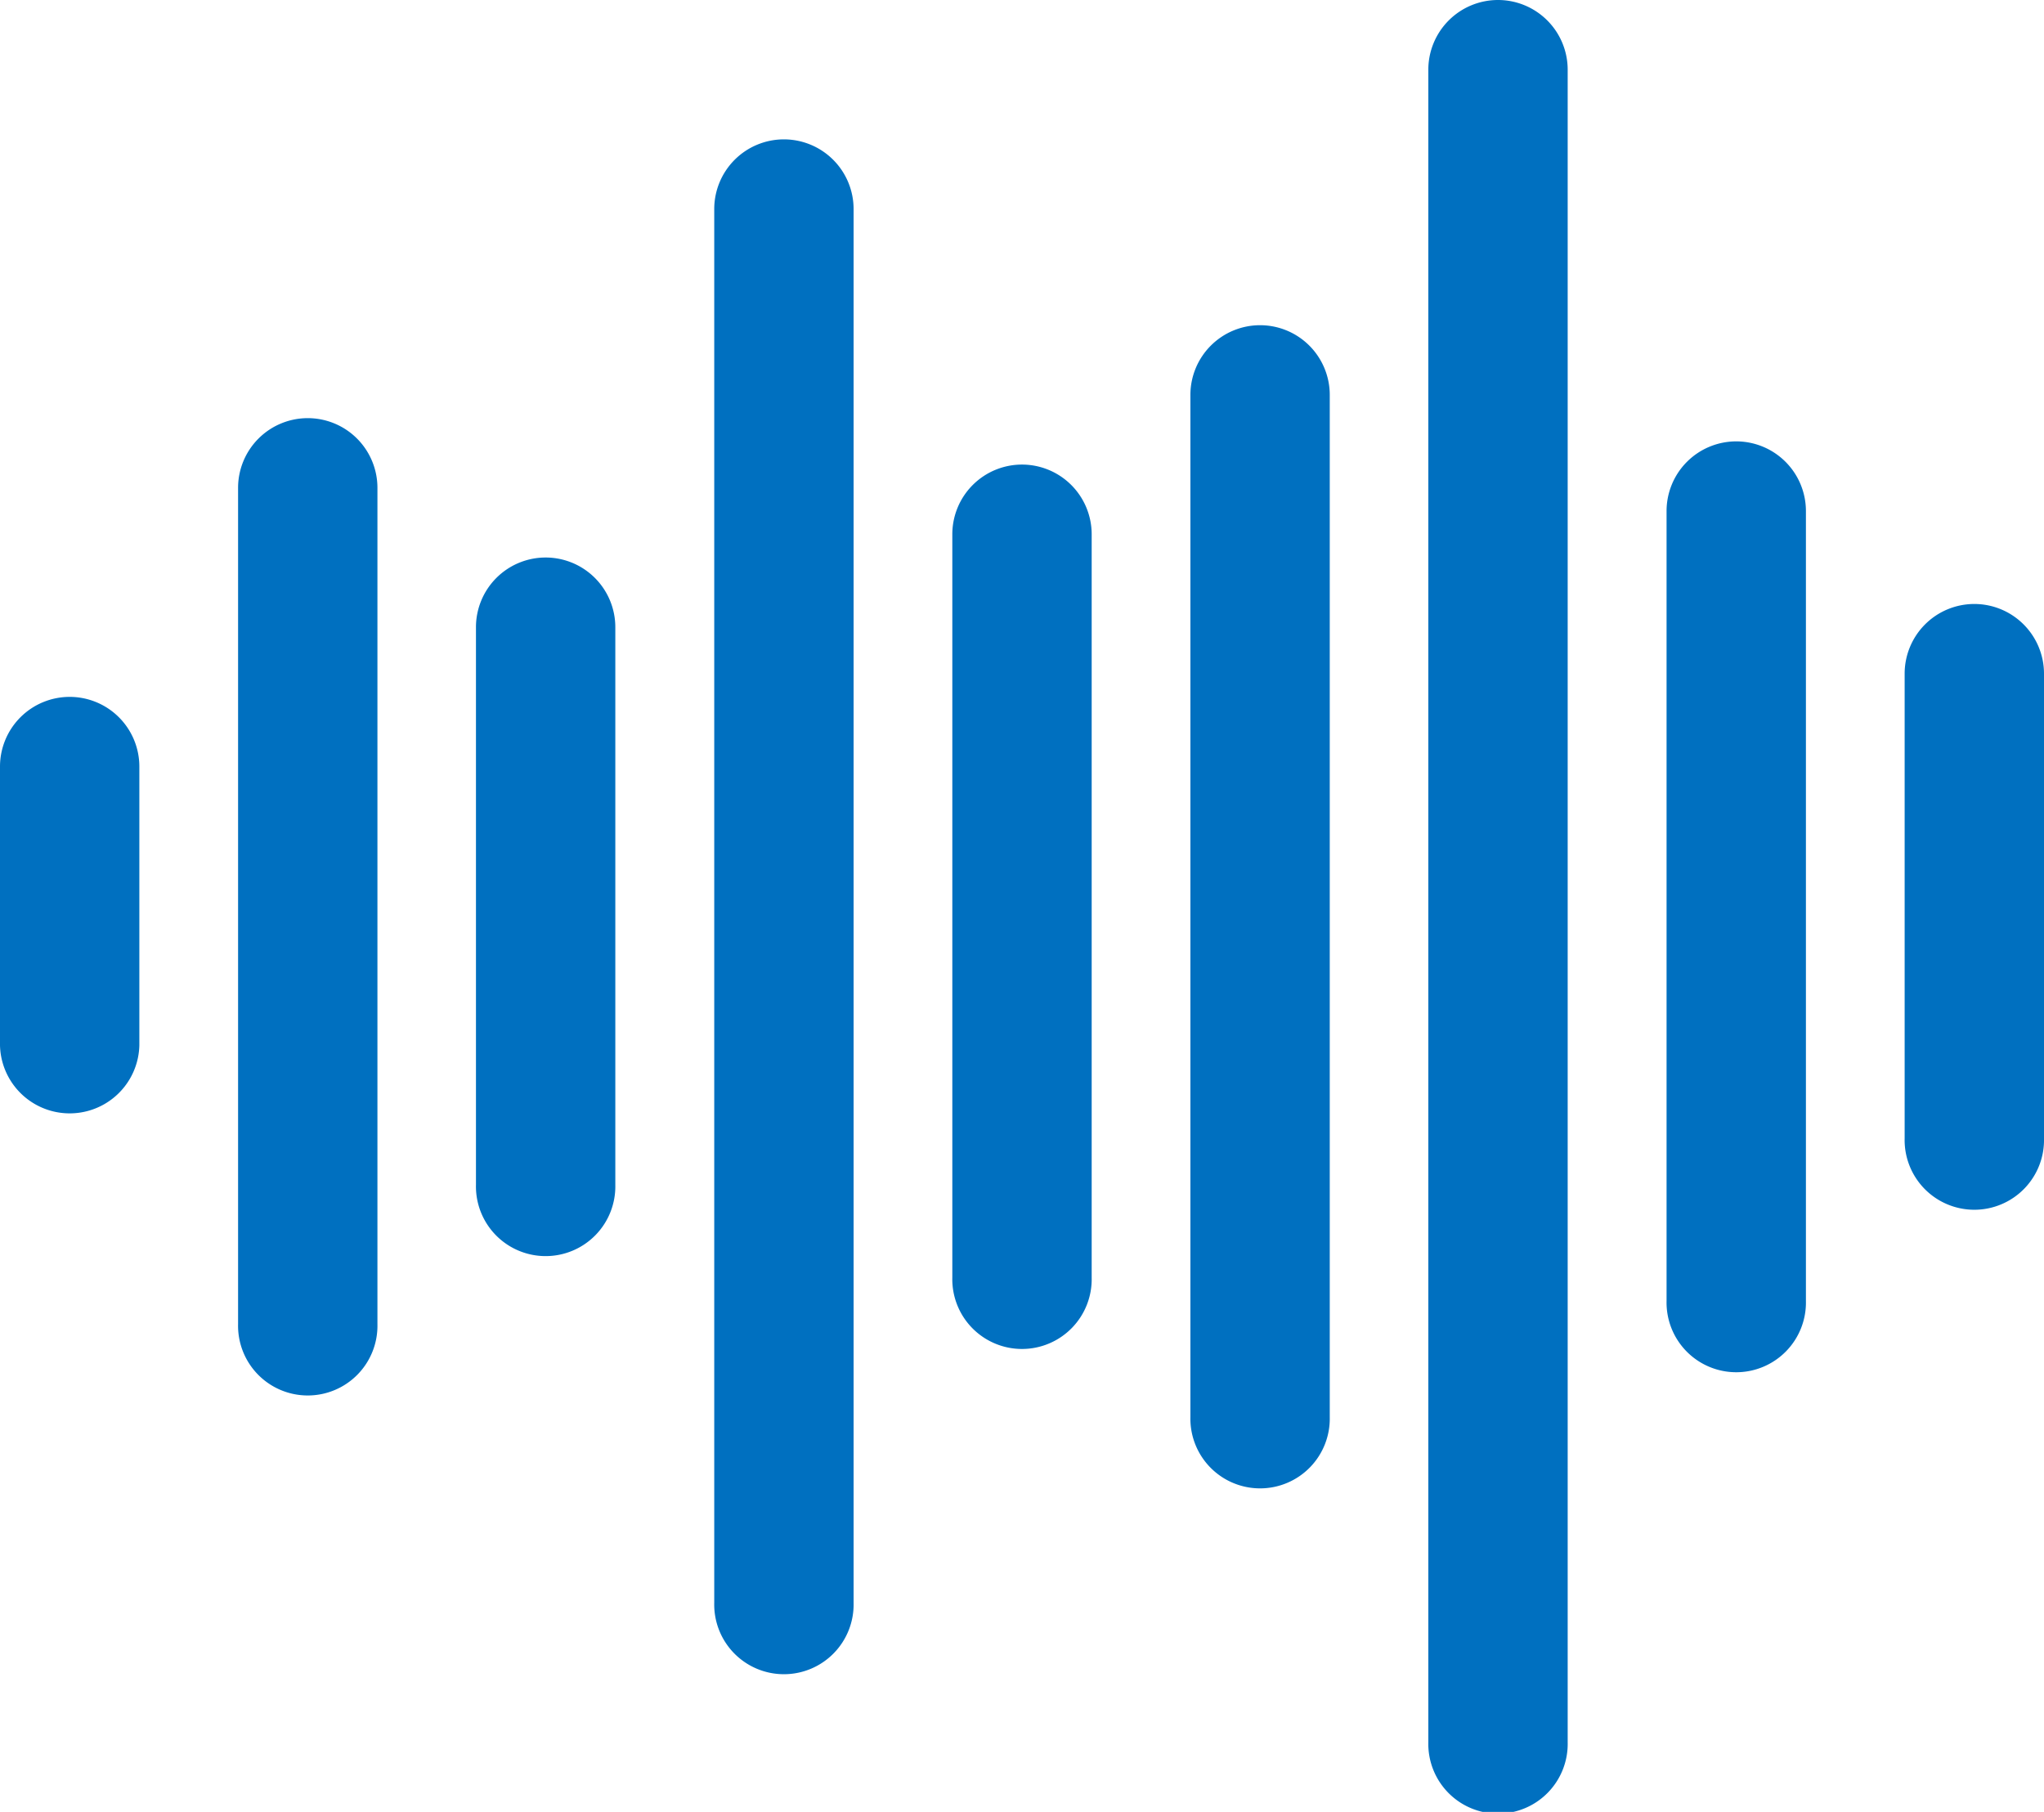
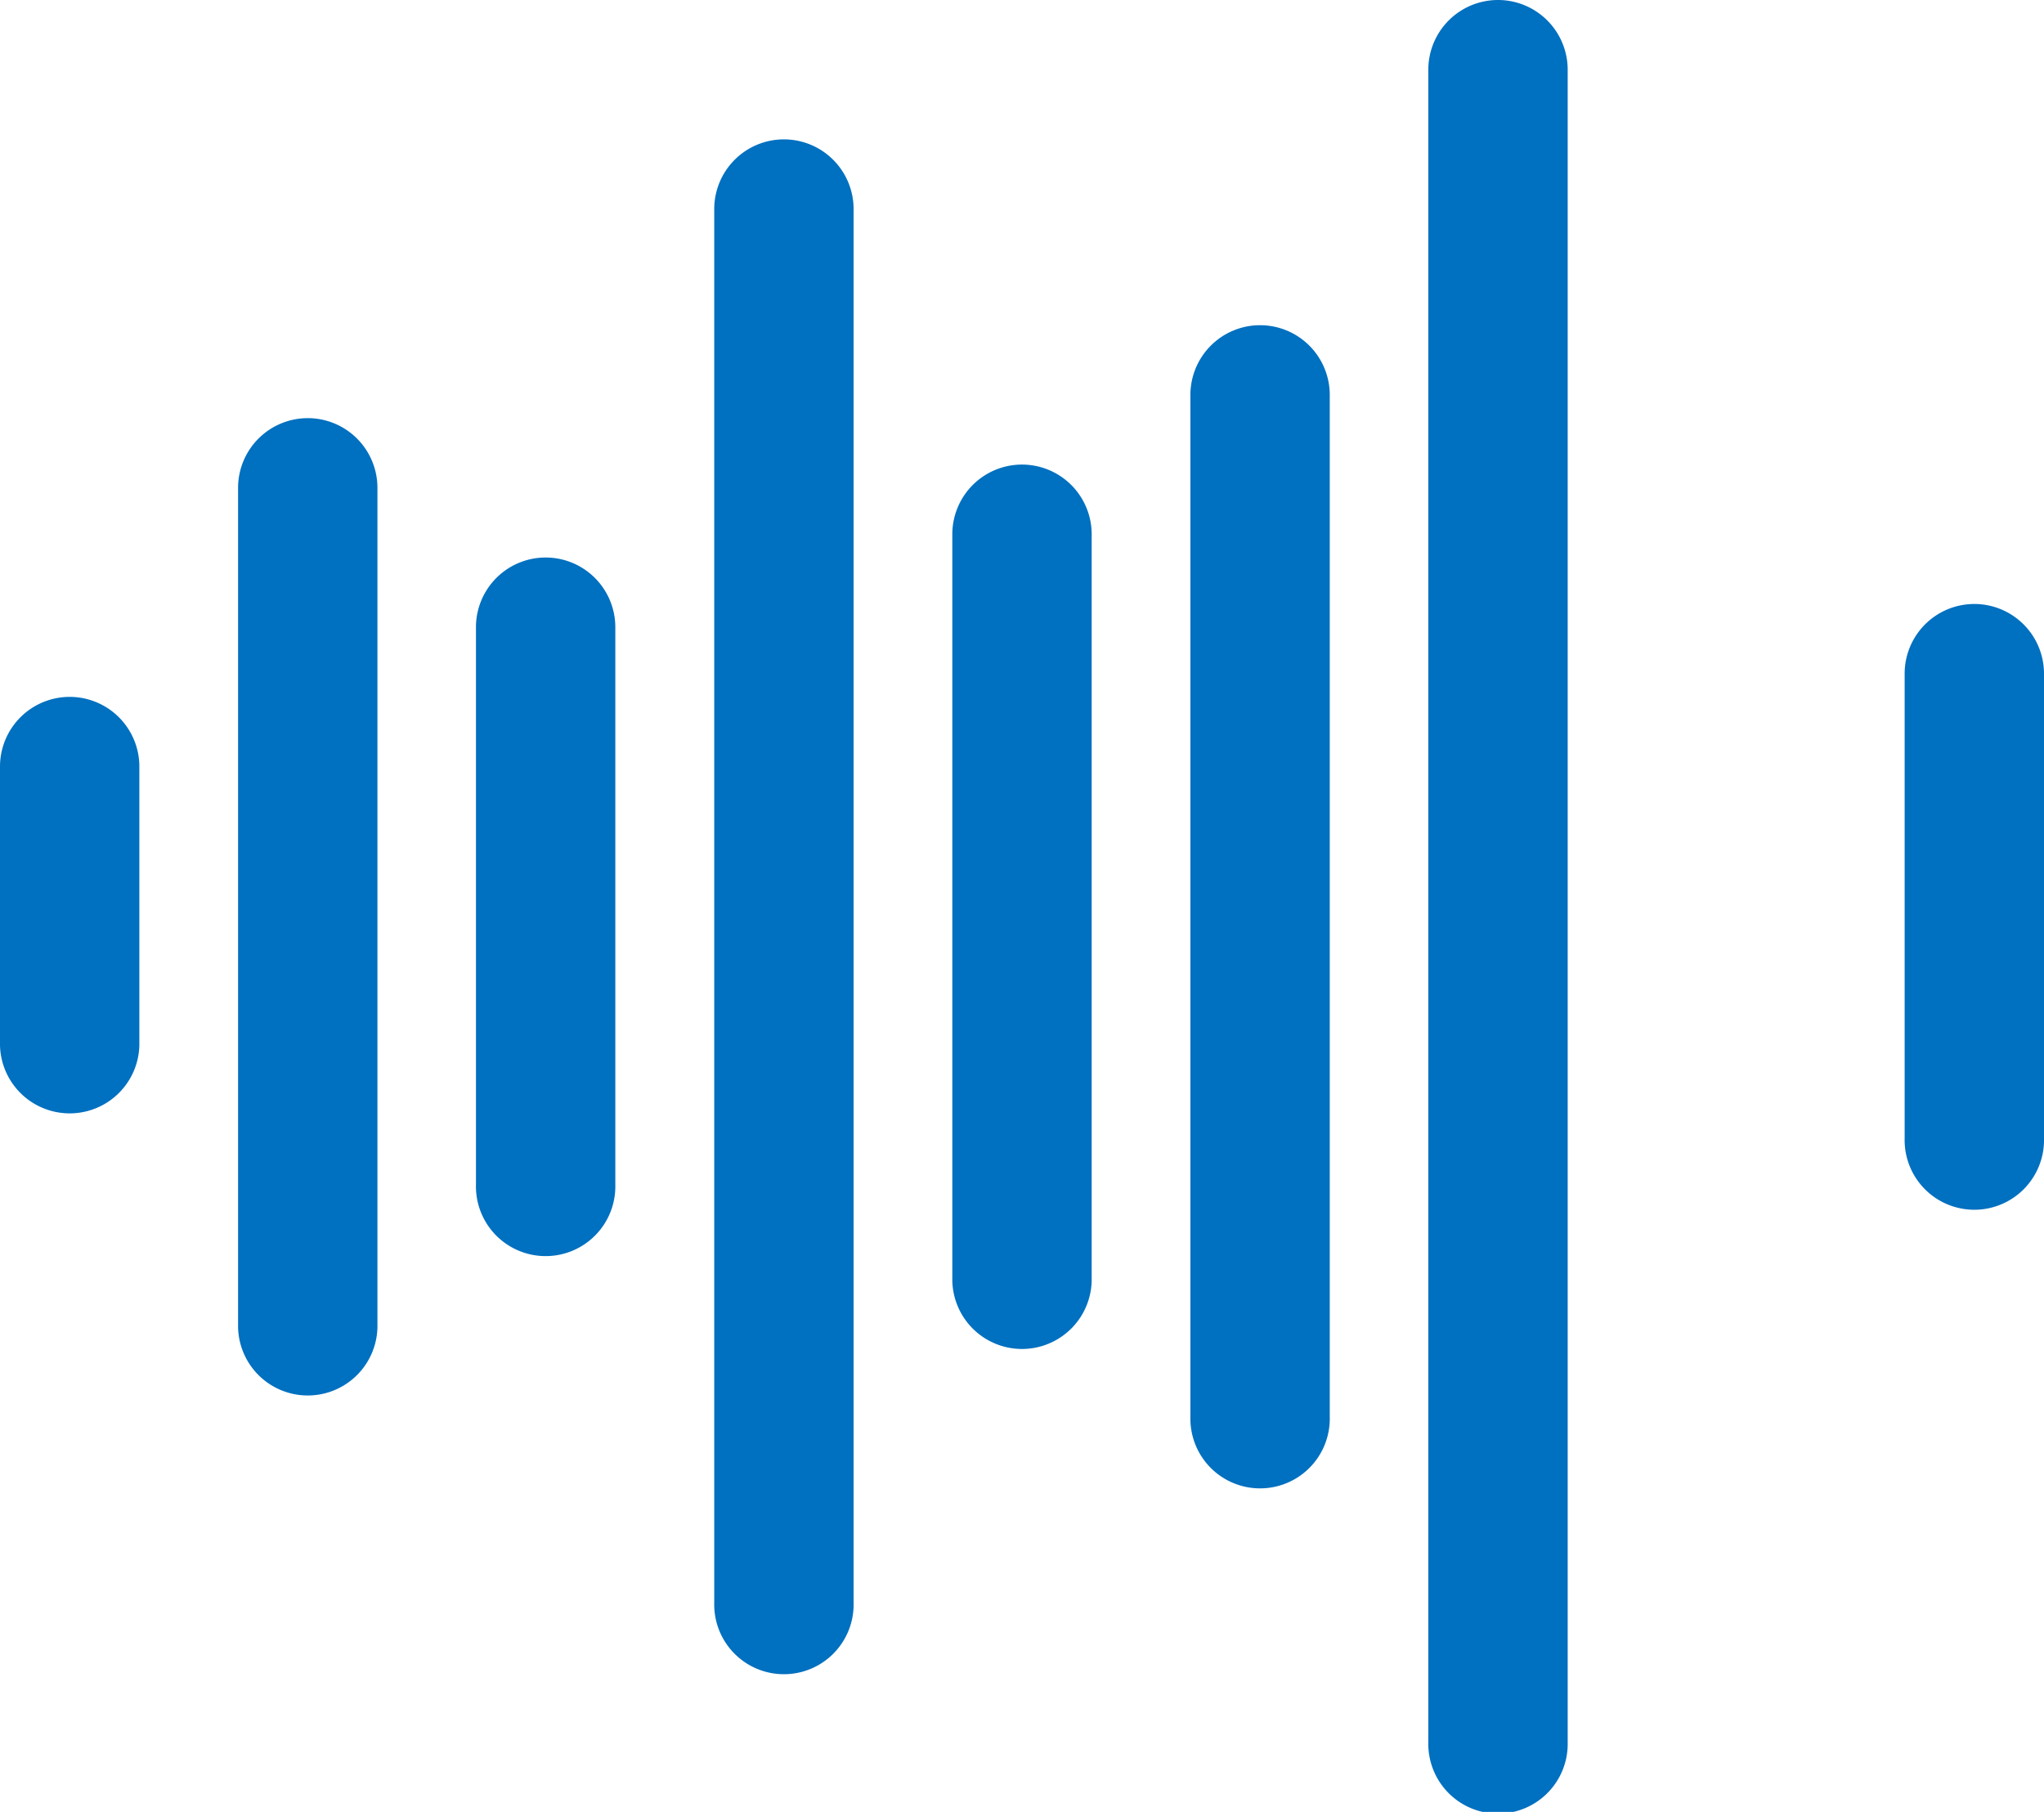
<svg xmlns="http://www.w3.org/2000/svg" id="g525521" width="51.469" height="45.62" viewBox="0 0 51.469 45.62">
  <path id="path525321" d="M507.755,91.5A1.755,1.755,0,0,0,506,93.255v7.018a1.755,1.755,0,0,0,3.509,0V93.255A1.755,1.755,0,0,0,507.755,91.5Z" transform="translate(-506 -73.954)" fill="#0070c0" />
  <path id="path525323" d="M512.88,85.5a1.755,1.755,0,0,0-1.755,1.755V108.31a1.755,1.755,0,1,0,3.509,0V87.255A1.755,1.755,0,0,0,512.88,85.5Z" transform="translate(-505.13 -74.972)" fill="#0070c0" />
  <path id="path525325" d="M518,88.5a1.755,1.755,0,0,0-1.755,1.755v14.037a1.755,1.755,0,1,0,3.509,0V90.255A1.755,1.755,0,0,0,518,88.5Z" transform="translate(-504.26 -74.463)" fill="#0070c0" />
  <path id="path525327" d="M523.13,79.5a1.755,1.755,0,0,0-1.755,1.755v35.092a1.755,1.755,0,1,0,3.509,0V81.255A1.755,1.755,0,0,0,523.13,79.5Z" transform="translate(-503.39 -75.991)" fill="#0070c0" />
  <path id="path525329" d="M528.255,86.5a1.755,1.755,0,0,0-1.755,1.755V106.97a1.755,1.755,0,1,0,3.509,0V88.255A1.755,1.755,0,0,0,528.255,86.5Z" transform="translate(-502.52 -74.803)" fill="#0070c0" />
  <path id="path525331" d="M533.38,83.5a1.755,1.755,0,0,0-1.755,1.755v25.734a1.755,1.755,0,1,0,3.509,0V85.255A1.755,1.755,0,0,0,533.38,83.5Z" transform="translate(-501.65 -75.312)" fill="#0070c0" />
  <path id="path525333" d="M548.755,89.5a1.755,1.755,0,0,1,1.755,1.755v11.7a1.755,1.755,0,1,1-3.509,0v-11.7A1.755,1.755,0,0,1,548.755,89.5Z" transform="translate(-499.041 -74.293)" fill="#0070c0" />
-   <path id="path525335" d="M543.63,86a1.755,1.755,0,0,1,1.755,1.755V107.64a1.755,1.755,0,1,1-3.509,0V87.755A1.755,1.755,0,0,1,543.63,86Z" transform="translate(-499.911 -74.887)" fill="#0070c0" />
  <path id="path525337" d="M538.5,76.5a1.755,1.755,0,0,1,1.755,1.755v42.111a1.755,1.755,0,1,1-3.509,0V78.255A1.755,1.755,0,0,1,538.5,76.5Z" transform="translate(-500.78 -76.5)" fill="#0070c0" />
</svg>